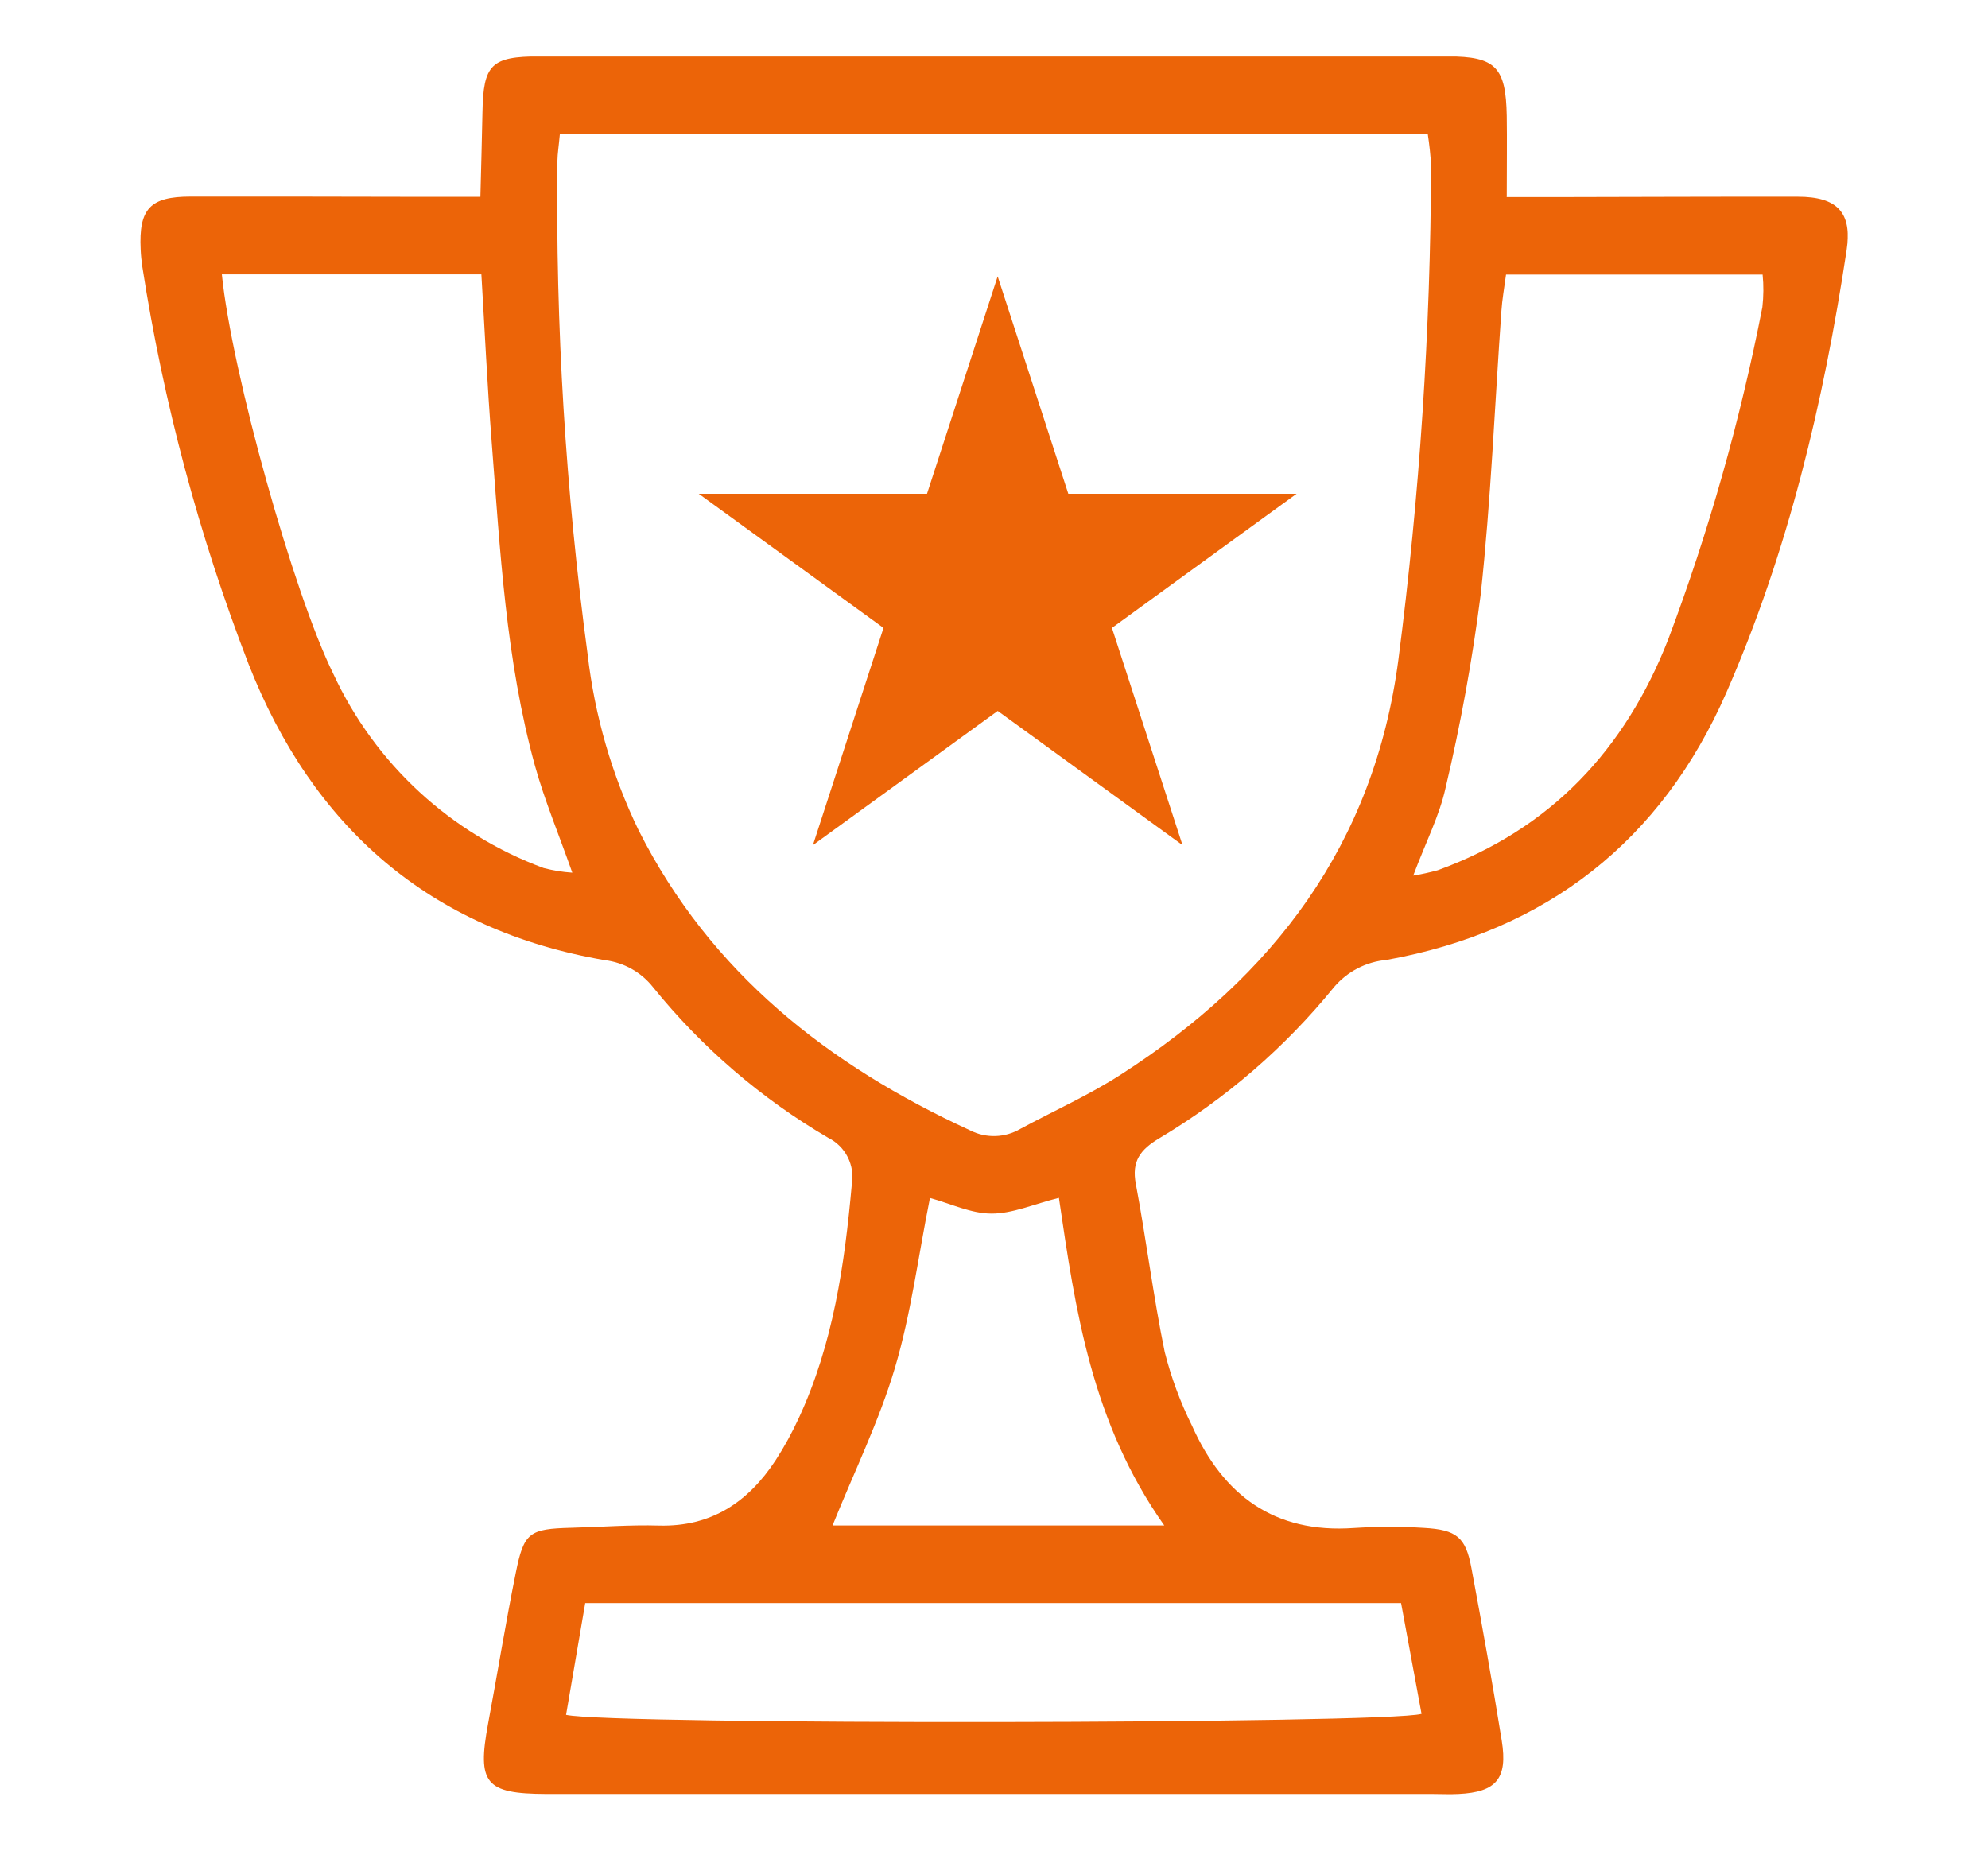
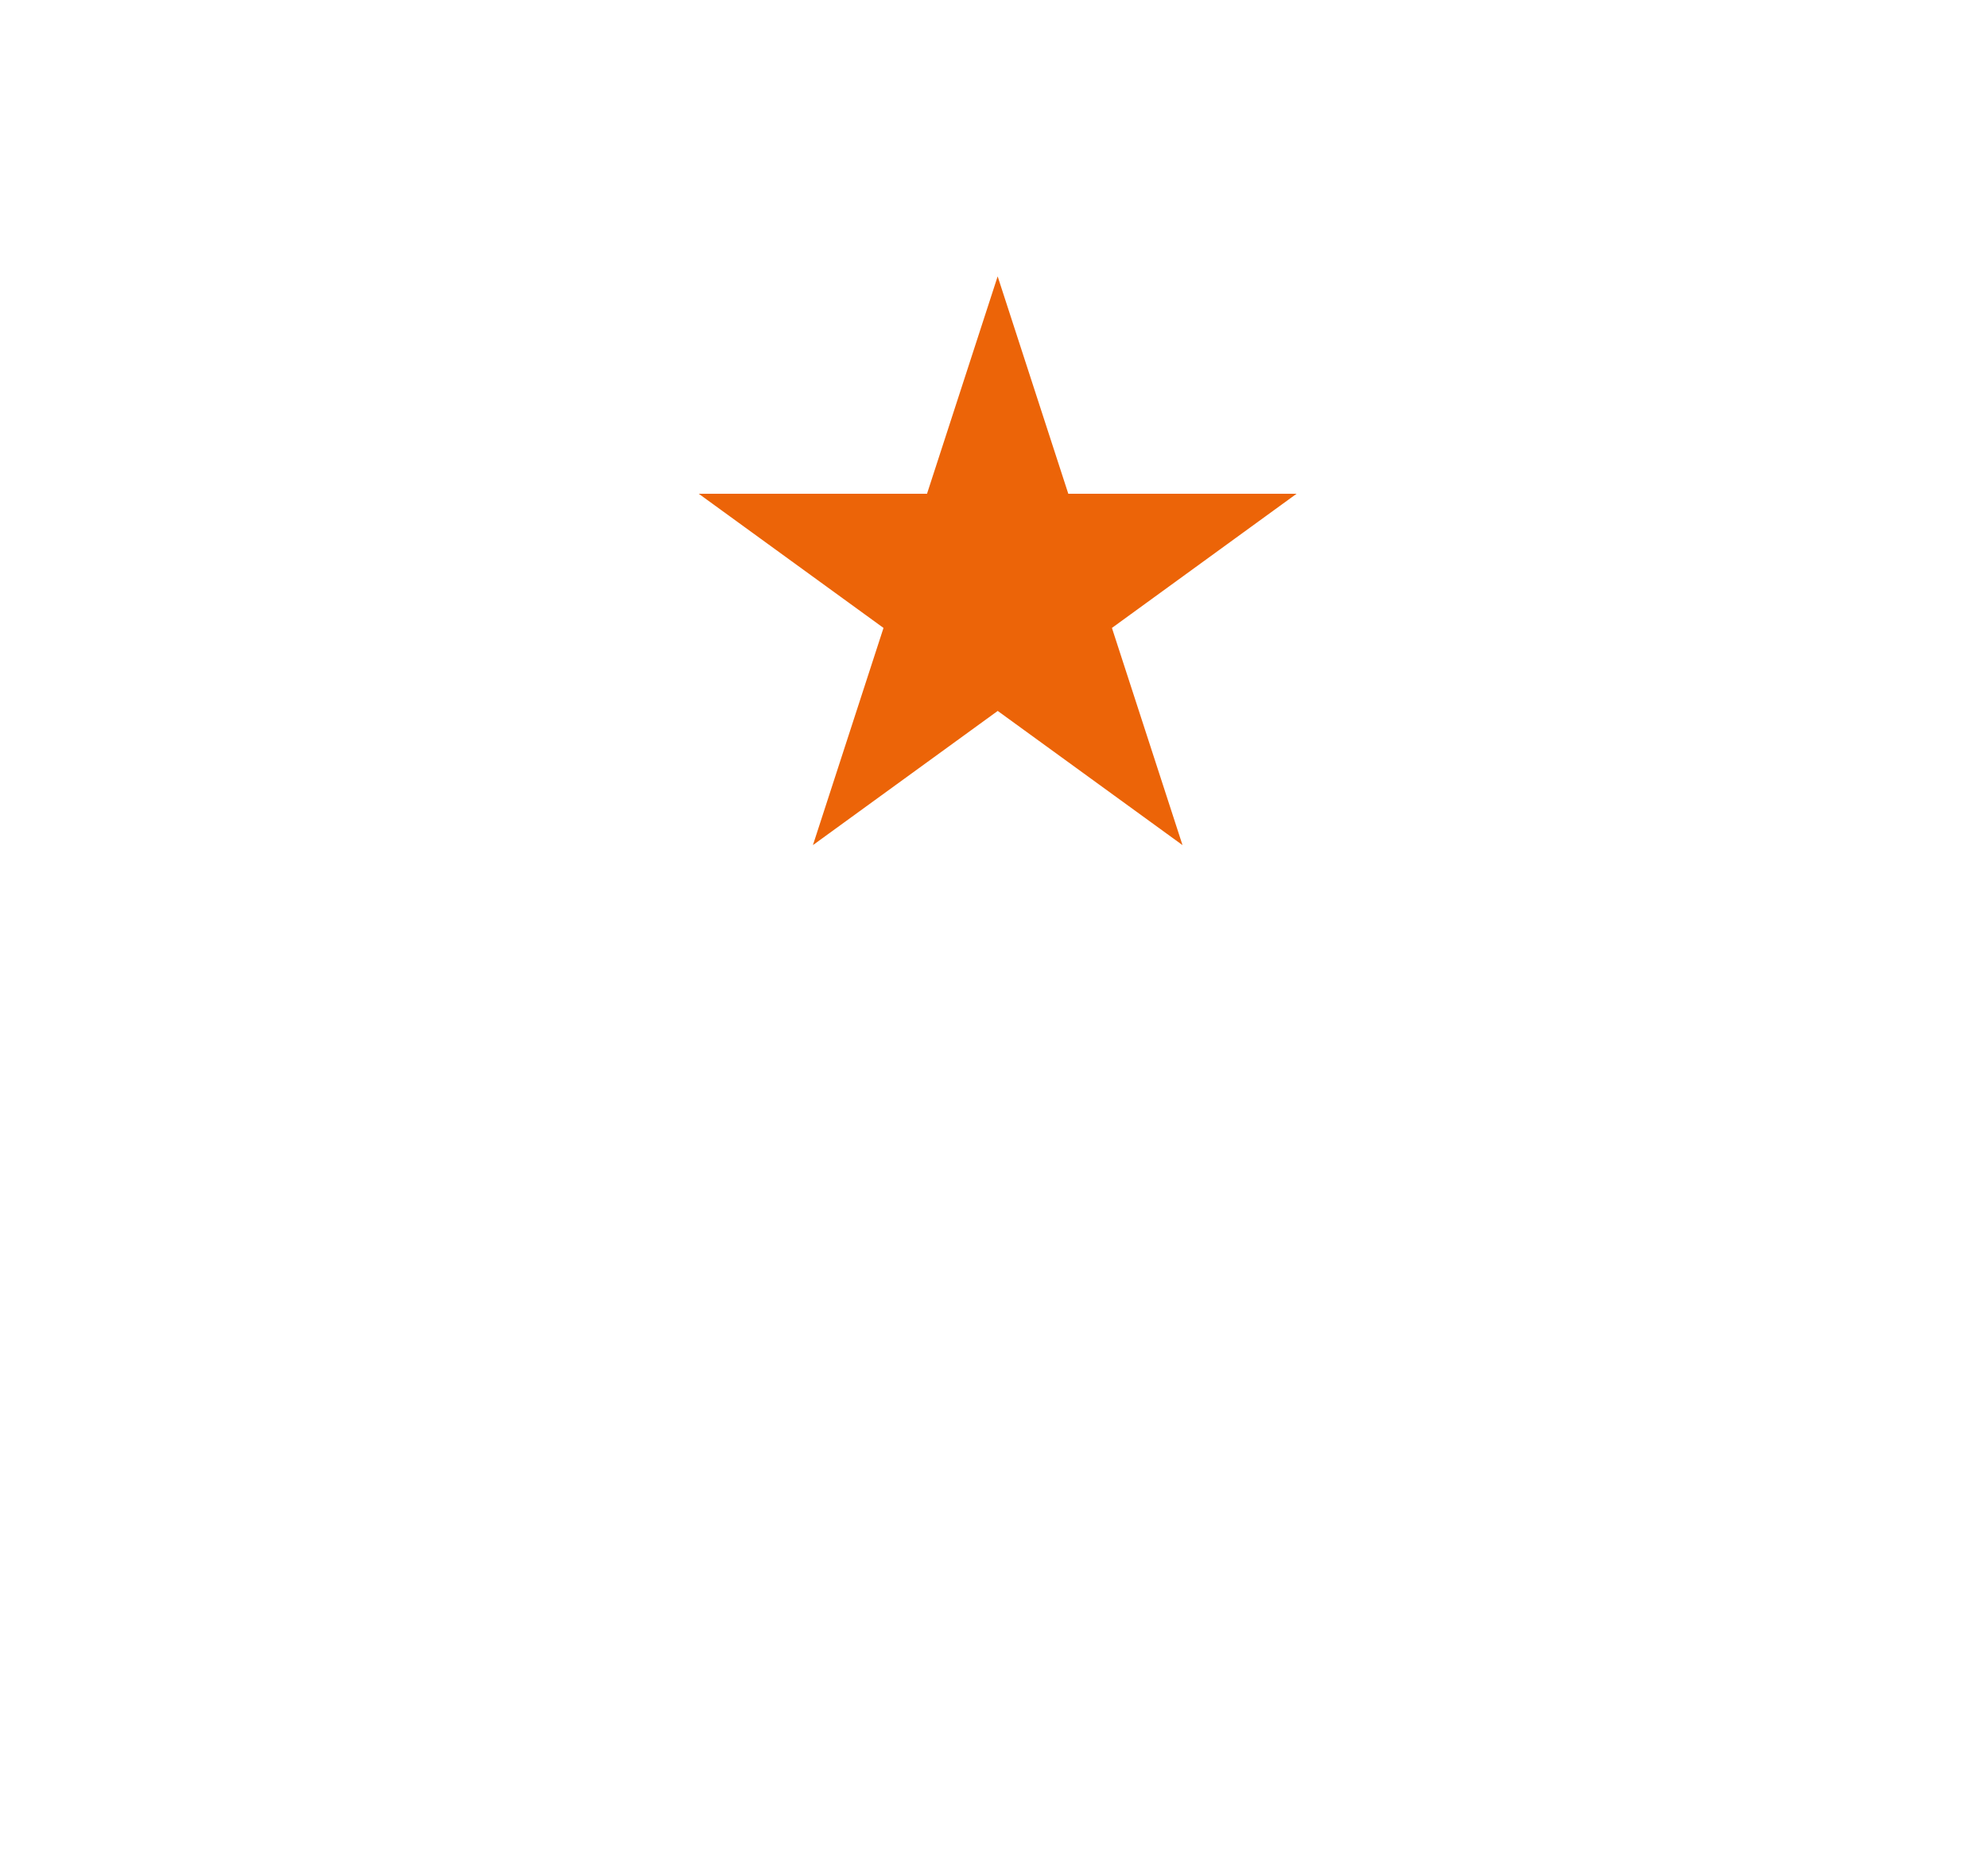
<svg xmlns="http://www.w3.org/2000/svg" id="Calque_1" data-name="Calque 1" viewBox="0 0 163.09 151.87">
  <defs>
    <style>      .cls-1 {        fill: none;      }      .cls-2 {        fill: #ec6408;      }      .cls-3 {        clip-path: url(#clippath);      }    </style>
    <clipPath id="clippath">
      <rect class="cls-1" x="11.5" y="4.64" width="140.08" height="142.59" />
    </clipPath>
  </defs>
  <g class="cls-3">
    <g id="Groupe_47" data-name="Groupe 47">
-       <path id="Tracé_67" data-name="Tracé 67" class="cls-2" d="M123.59,16.17h4.45c6.48-.01,12.96-.04,19.44-.03,3.24,0,4.48,1.29,4.01,4.39-1.89,12.48-4.8,24.74-9.87,36.31-5.32,12.14-14.72,19.55-27.88,21.92-1.67.15-3.21.95-4.3,2.23-4.02,4.95-8.88,9.15-14.35,12.41-1.53.92-2.27,1.86-1.91,3.74.86,4.58,1.43,9.22,2.37,13.79.53,2.09,1.28,4.12,2.24,6.05,2.55,5.71,6.76,8.85,13.27,8.39,1.91-.12,3.83-.13,5.75-.01,2.7.15,3.43.77,3.9,3.29.88,4.71,1.73,9.44,2.49,14.17.5,3.11-.45,4.22-3.54,4.37-.72.04-1.44,0-2.16,0H45.88c-.36,0-.72,0-1.08,0-4.98-.02-5.67-.86-4.76-5.76.77-4.12,1.44-8.26,2.27-12.37.67-3.34,1.11-3.62,4.57-3.71,2.4-.06,4.8-.25,7.19-.18,4.29.11,7.31-1.93,9.56-5.36.72-1.11,1.35-2.27,1.9-3.46,2.82-6.08,3.76-12.59,4.35-19.18.27-1.56-.52-3.12-1.94-3.82-5.5-3.22-10.37-7.41-14.38-12.37-.97-1.22-2.38-2.01-3.93-2.2-14.41-2.47-23.99-10.94-29.24-24.3-4.06-10.52-6.98-21.44-8.71-32.58-.07-.47-.12-.95-.14-1.43-.16-3.34.77-4.34,4.1-4.34,6.48,0,12.96,0,19.44.02h4.33c.06-2.5.13-4.72.17-6.95.07-3.9.71-4.57,4.68-4.57,24.84-.01,49.67-.01,74.5,0,3.94,0,4.78.88,4.85,4.89.03,2.02,0,4.05,0,6.63M45.93,11c-.09,1-.19,1.59-.2,2.18-.16,13.55.67,27.1,2.48,40.53.58,5.01,1.99,9.89,4.19,14.43,5.91,11.7,15.55,19.25,27.2,24.61,1.3.66,2.85.61,4.11-.13,2.74-1.48,5.61-2.76,8.22-4.44,12.51-8.04,20.8-18.87,22.79-34.06,1.74-13.44,2.64-26.97,2.68-40.52-.04-.87-.14-1.74-.27-2.6H45.93ZM115.94,71.84c.68-.11,1.35-.26,2.01-.44,9.26-3.37,15.37-9.89,18.91-18.95,3.33-8.85,5.91-17.97,7.72-27.25.1-.89.11-1.78.02-2.67h-21.05c-.15,1.13-.32,2.06-.38,2.99-.55,7.76-.86,15.54-1.7,23.27-.68,5.33-1.64,10.62-2.88,15.85-.5,2.28-1.61,4.43-2.65,7.19M18.2,22.51c.8,8,5.89,26.21,9.15,32.79,3.42,7.38,9.62,13.1,17.25,15.92.77.2,1.56.33,2.35.38-1.1-3.13-2.26-5.89-3.06-8.76-2.4-8.71-2.86-17.7-3.56-26.65-.35-4.5-.56-9.01-.84-13.68h-21.29ZM46.44,140.7c3.73.84,67.24.75,70.18-.08-.55-2.98-1.11-5.98-1.68-9.09H48.01l-1.57,9.16M95.52,125.17c-5.98-8.47-7.3-17.7-8.65-26.89-2.09.52-3.81,1.3-5.54,1.29-1.67,0-3.34-.82-5.04-1.28-.97,4.84-1.55,9.49-2.87,13.93-1.3,4.38-3.35,8.54-5.12,12.94h27.22Z" />
      <path id="Tracé_68" data-name="Tracé 68" class="cls-2" d="M81.85,22.69l5.79,17.82h18.73l-15.15,11.01,5.79,17.82-15.16-11.01-15.16,11.01,5.79-17.82-15.16-11.01h18.73l5.79-17.82Z" />
    </g>
  </g>
</svg>